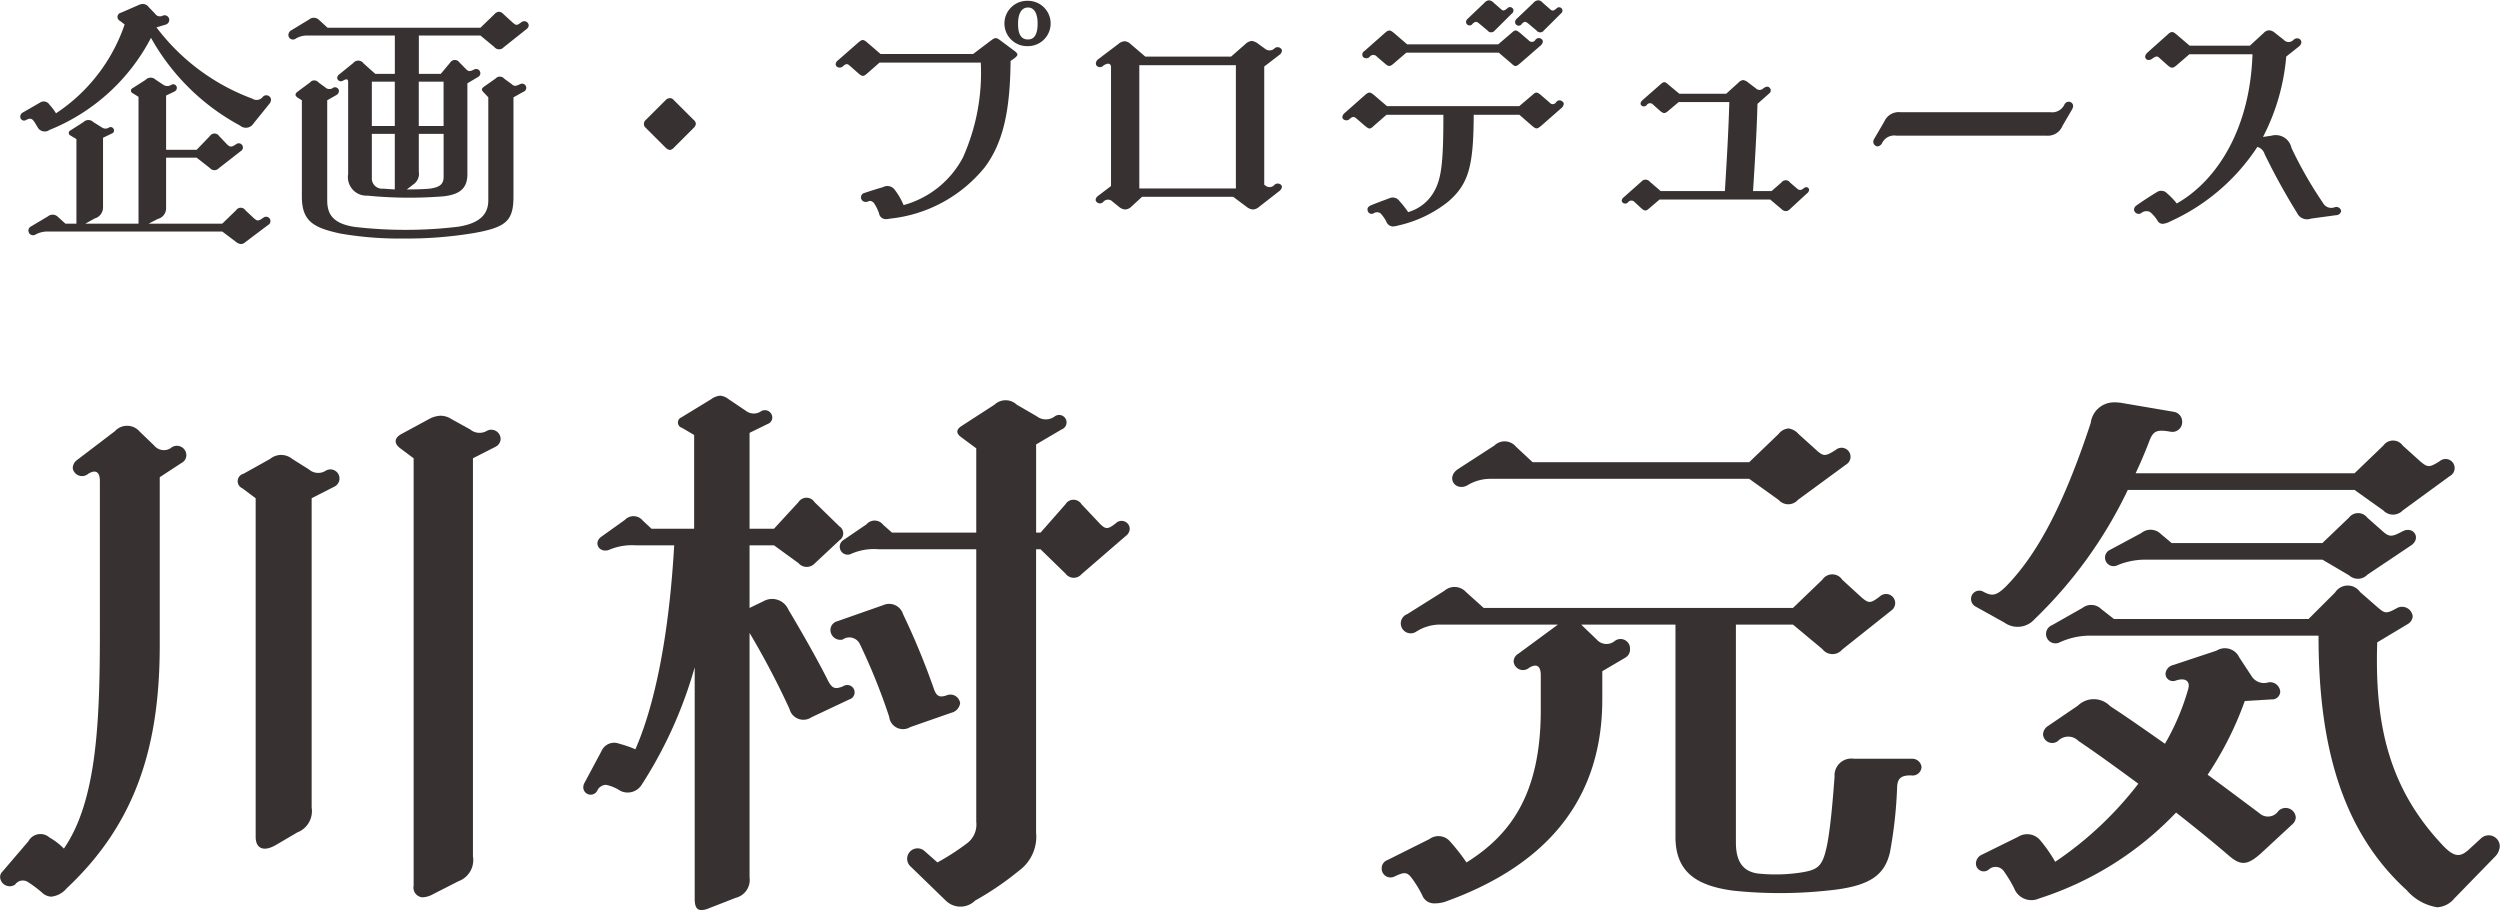
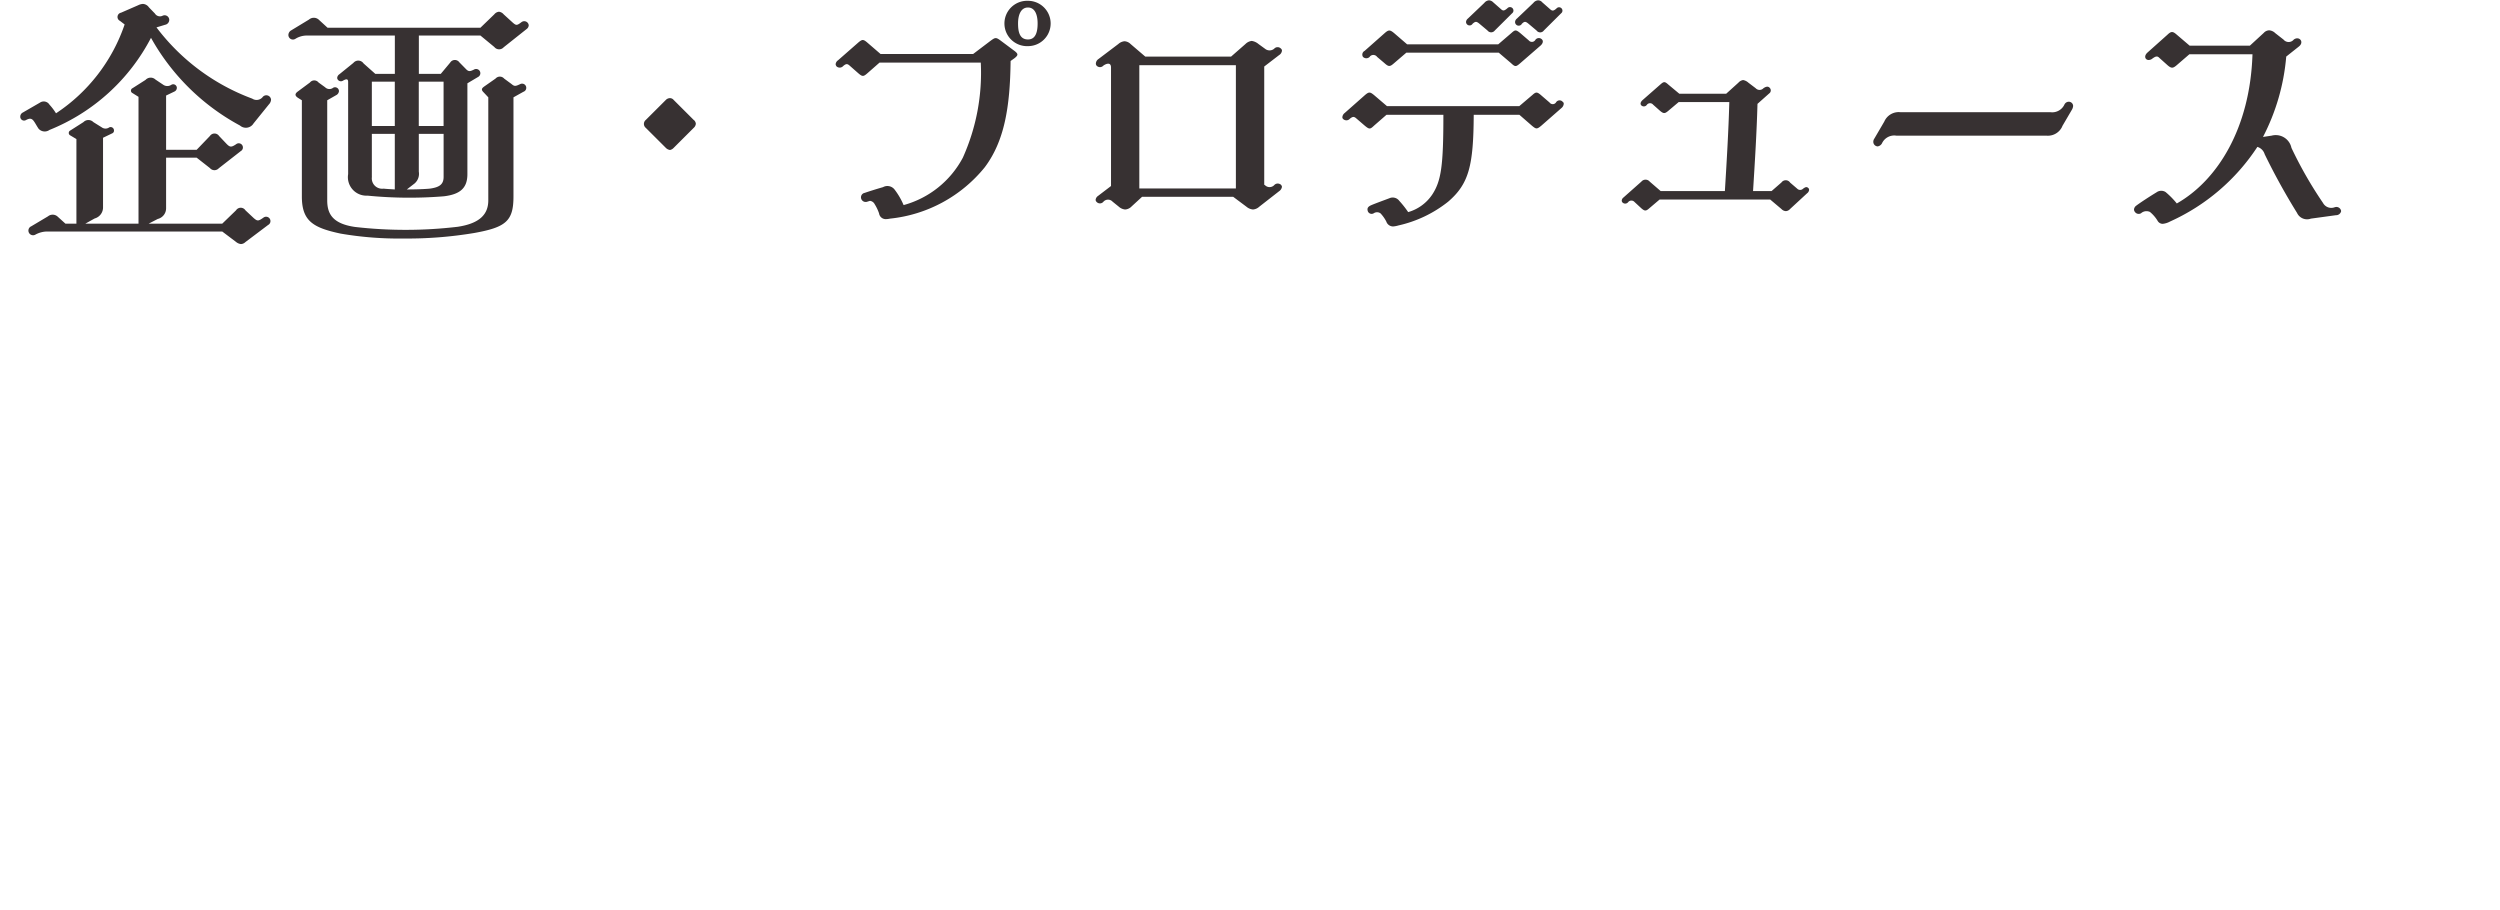
<svg xmlns="http://www.w3.org/2000/svg" id="profile_kawamura.svg" data-name="profile/kawamura.svg" width="153.344" height="55.82" viewBox="0 0 153.344 55.82">
  <defs>
    <style>
      .cls-1 {
        fill: #373132;
        fill-rule: evenodd;
      }
    </style>
  </defs>
  <path id="企画_プロデュース" data-name="企画・プロデュース" class="cls-1" d="M371.137,4174.48c0.1,0.12.192,0.31,0.32,0.5a0.5,0.5,0,0,0,.672.08,12.116,12.116,0,0,0,6.227-5.65,13.673,13.673,0,0,0,5.458,5.38,0.549,0.549,0,0,0,.832-0.13l0.945-1.17a0.446,0.446,0,0,0,.128-0.29,0.29,0.29,0,0,0-.528-0.14,0.481,0.481,0,0,1-.625.08,13.027,13.027,0,0,1-5.874-4.37l0.528-.16a0.31,0.31,0,0,0,.256-0.3,0.286,0.286,0,0,0-.4-0.26,0.362,0.362,0,0,1-.48-0.13l-0.368-.38a0.477,0.477,0,0,0-.368-0.21,0.754,0.754,0,0,0-.289.08l-1.056.46a0.266,0.266,0,0,0-.064.5l0.288,0.22a10.635,10.635,0,0,1-4.21,5.45,3.479,3.479,0,0,0-.4-0.53,0.412,0.412,0,0,0-.576-0.13l-1.056.61a0.285,0.285,0,0,0-.16.25,0.234,0.234,0,0,0,.32.23C370.849,4174.37,370.993,4174.31,371.137,4174.48Zm14.1,5.97c-0.3.21-.353,0.21-0.577,0.02l-0.512-.48a0.342,0.342,0,0,0-.576,0l-0.848.82h-4.514l0.56-.29a0.672,0.672,0,0,0,.512-0.66v-3.1h1.873l0.816,0.64a0.361,0.361,0,0,0,.544.01l1.345-1.05a0.256,0.256,0,1,0-.288-0.42c-0.288.19-.368,0.19-0.576-0.02l-0.465-.49a0.336,0.336,0,0,0-.56,0l-0.816.85h-1.873v-3.33l0.5-.24a0.258,0.258,0,0,0,.16-0.23,0.223,0.223,0,0,0-.336-0.19,0.439,0.439,0,0,1-.512-0.01l-0.464-.31a0.427,0.427,0,0,0-.608.02l-0.8.51a0.165,0.165,0,0,0,0,.3l0.368,0.23v7.78h-3.265l0.576-.32a0.7,0.7,0,0,0,.513-0.66v-4.29l0.56-.27a0.178,0.178,0,0,0,.112-0.18,0.207,0.207,0,0,0-.288-0.19,0.389,0.389,0,0,1-.464,0l-0.513-.32a0.426,0.426,0,0,0-.608,0l-0.8.51a0.169,0.169,0,0,0,0,.31l0.368,0.22v5.19h-0.672l-0.465-.42a0.455,0.455,0,0,0-.608-0.03l-1.024.61a0.286,0.286,0,1,0,.256.51,1.528,1.528,0,0,1,.7-0.19h10.757l0.848,0.64a0.565,0.565,0,0,0,.3.13,0.414,0.414,0,0,0,.272-0.12l1.393-1.05A0.268,0.268,0,1,0,385.239,4180.45Zm15.84-12c-0.273.21-.321,0.21-0.529,0.03l-0.56-.51a0.45,0.45,0,0,0-.288-0.16,0.417,0.417,0,0,0-.288.16l-0.849.82h-9.379l-0.513-.47a0.455,0.455,0,0,0-.624-0.03l-1.088.66a0.337,0.337,0,0,0-.176.28,0.279,0.279,0,0,0,.432.24,1.327,1.327,0,0,1,.672-0.2h5.426v2.35h-1.2l-0.72-.64a0.39,0.39,0,0,0-.625-0.03l-0.864.7a0.287,0.287,0,0,0-.128.23,0.232,0.232,0,0,0,.352.16c0.256-.15.32-0.08,0.32,0.08v5.65a1.136,1.136,0,0,0,1.185,1.32,26.143,26.143,0,0,0,4.69.04c0.992-.12,1.44-0.5,1.44-1.36v-5.57l0.656-.39a0.259,0.259,0,1,0-.256-0.45c-0.224.11-.32,0.13-0.464-0.01l-0.432-.44a0.336,0.336,0,0,0-.56.02l-0.576.69h-1.345v-2.35h3.777l0.849,0.7a0.375,0.375,0,0,0,.576.02l1.409-1.12a0.3,0.3,0,0,0,.128-0.23A0.276,0.276,0,0,0,401.079,4168.45Zm-0.1,3.81c-0.272.13-.336,0.13-0.512-0.02l-0.448-.33a0.35,0.35,0,0,0-.528,0l-0.7.49c-0.161.12-.192,0.2-0.016,0.37l0.272,0.29v6.32c0,0.82-.481,1.41-1.873,1.62a27.157,27.157,0,0,1-6.307.01c-1.376-.2-1.7-0.81-1.7-1.63v-6.14l0.544-.31a0.309,0.309,0,0,0,.176-0.25,0.24,0.24,0,0,0-.352-0.21,0.374,0.374,0,0,1-.5-0.03l-0.4-.29a0.337,0.337,0,0,0-.528,0l-0.768.57c-0.16.13-.16,0.24,0.032,0.37l0.24,0.15v5.9c0,1.51.688,1.92,2.385,2.28a21.084,21.084,0,0,0,3.858.3,24.787,24.787,0,0,0,4.337-.34c1.937-.35,2.4-0.73,2.4-2.24v-6.08l0.609-.34A0.256,0.256,0,1,0,400.982,4172.26Zm-9.075-.16h1.408v2.72h-1.408v-2.72Zm4.4,0v2.72h-1.521v-2.72h1.521Zm-4.4,5.83v-2.63h1.408v3.41c-0.288-.02-0.528-0.03-0.688-0.05A0.634,0.634,0,0,1,391.907,4177.93Zm3.553,0.73c-0.3.03-.864,0.05-1.408,0.05l0.48-.37a0.78,0.78,0,0,0,.256-0.72v-2.32h1.521v2.63C396.309,4178.41,396.036,4178.58,395.46,4178.66Zm16.192-4.21-1.232-1.23a0.293,0.293,0,0,0-.24-0.11,0.358,0.358,0,0,0-.24.11l-1.233,1.23a0.313,0.313,0,0,0,0,.48l1.233,1.23a0.449,0.449,0,0,0,.256.13,0.427,0.427,0,0,0,.224-0.13l1.232-1.23a0.379,0.379,0,0,0,.128-0.25A0.34,0.34,0,0,0,411.652,4174.45Zm20.5-7.31a1.391,1.391,0,1,0,0,2.78A1.39,1.39,0,1,0,432.15,4167.14Zm0,2.37c-0.5,0-.608-0.45-0.608-0.98s0.176-.98.608-0.98,0.592,0.45.592,0.98S432.614,4169.51,432.15,4169.51Zm-0.832.7-0.817-.61c-0.32-.24-0.352-0.22-0.656,0l-1.056.8h-5.683l-0.8-.69c-0.256-.22-0.32-0.22-0.576,0l-1.233,1.08a0.328,0.328,0,0,0-.144.24,0.244,0.244,0,0,0,.064.14,0.288,0.288,0,0,0,.4-0.03c0.176-.15.256-0.15,0.4-0.02l0.5,0.44c0.272,0.24.336,0.24,0.576,0.03l0.752-.66h6.211a12.691,12.691,0,0,1-1.1,5.83,5.865,5.865,0,0,1-3.634,2.91,4.328,4.328,0,0,0-.544-0.94,0.555,0.555,0,0,0-.72-0.16c-0.321.09-.833,0.25-1.121,0.35a0.277,0.277,0,0,0-.208.38,0.288,0.288,0,0,0,.368.16l0.16-.05a0.369,0.369,0,0,1,.288.2,2.712,2.712,0,0,1,.272.57,0.411,0.411,0,0,0,.433.35,1.3,1.3,0,0,0,.24-0.03,8.617,8.617,0,0,0,5.81-3.15c1.2-1.6,1.553-3.67,1.585-6.52l0.24-.17C431.558,4170.47,431.558,4170.4,431.318,4170.21Zm16.3,8.18a0.287,0.287,0,0,0-.368.06,0.394,0.394,0,0,1-.56,0l-0.048-.03v-7.25l0.912-.7a0.363,0.363,0,0,0,.176-0.28,0.166,0.166,0,0,0-.064-0.12,0.282,0.282,0,0,0-.416.01,0.437,0.437,0,0,1-.56,0l-0.4-.29a0.834,0.834,0,0,0-.416-0.19,0.66,0.66,0,0,0-.384.19l-0.88.77h-5.266l-0.9-.77a0.58,0.58,0,0,0-.368-0.17,0.651,0.651,0,0,0-.384.17l-1.217.92a0.353,0.353,0,0,0-.16.27,0.189,0.189,0,0,0,.048.14,0.281,0.281,0,0,0,.417-0.01c0.192-.13.464-0.21,0.464,0.12v7.27l-0.8.61a0.328,0.328,0,0,0-.144.24,0.193,0.193,0,0,0,.064.13,0.276,0.276,0,0,0,.417-0.02,0.378,0.378,0,0,1,.56,0l0.384,0.31a0.676,0.676,0,0,0,.384.17,0.6,0.6,0,0,0,.4-0.19l0.641-.59h5.586l0.816,0.61a0.716,0.716,0,0,0,.4.17,0.636,0.636,0,0,0,.384-0.17l1.217-.95a0.4,0.4,0,0,0,.176-0.27A0.216,0.216,0,0,0,447.622,4178.39Zm-8.644-7.3H444.9v7.56h-5.923v-7.56Zm20.434-2.53c0.176-.16.24-0.17,0.416-0.03l0.513,0.43a0.279,0.279,0,0,0,.448,0l1.056-1.05a0.213,0.213,0,1,0-.288-0.31c-0.192.16-.256,0.16-0.368,0.07l-0.5-.44a0.393,0.393,0,0,0-.256-0.12,0.411,0.411,0,0,0-.289.16l-1.008.96a0.294,0.294,0,0,0-.112.2A0.218,0.218,0,0,0,459.412,4168.56Zm3.025,0c0.161-.16.225-0.17,0.4-0.03l0.512,0.43a0.274,0.274,0,0,0,.448,0l1.056-1.05a0.207,0.207,0,1,0-.272-0.31c-0.192.18-.272,0.16-0.384,0.07l-0.5-.44a0.334,0.334,0,0,0-.256-0.12,0.407,0.407,0,0,0-.288.16l-1.009.96a0.294,0.294,0,0,0-.112.2A0.223,0.223,0,0,0,462.437,4168.56Zm-9.315,2a0.285,0.285,0,0,1,.448.02l0.448,0.38c0.256,0.23.336,0.23,0.576,0.02l0.769-.66h5.666l0.752,0.64c0.256,0.24.3,0.24,0.576,0l1.233-1.07c0.16-.14.176-0.29,0.1-0.37a0.259,0.259,0,0,0-.416.02,0.245,0.245,0,0,1-.4.03l-0.5-.43c-0.288-.24-0.336-0.23-0.56-0.03l-0.816.7h-5.586l-0.8-.69c-0.256-.21-0.336-0.21-0.576,0l-1.232,1.09a0.256,0.256,0,0,0-.1.37A0.288,0.288,0,0,0,453.122,4170.56Zm11.844,2.79a0.253,0.253,0,0,0-.416.01,0.239,0.239,0,0,1-.4.02l-0.5-.43c-0.272-.24-0.336-0.23-0.56-0.03l-0.8.68h-8.115l-0.784-.67c-0.256-.21-0.32-0.22-0.576,0l-1.233,1.09a0.362,0.362,0,0,0-.144.26,0.15,0.15,0,0,0,.048.11,0.286,0.286,0,0,0,.416-0.02c0.176-.14.256-0.14,0.4-0.01l0.5,0.43c0.288,0.24.336,0.24,0.576,0.01l0.768-.67h3.489c0,3.11-.128,4.05-0.688,4.9a2.658,2.658,0,0,1-1.472,1.07,5.922,5.922,0,0,0-.545-0.69,0.5,0.5,0,0,0-.608-0.16c-0.4.15-.864,0.32-1.1,0.42s-0.272.21-.224,0.37a0.249,0.249,0,0,0,.368.13,0.36,0.36,0,0,1,.416.01,2.216,2.216,0,0,1,.352.5,0.44,0.44,0,0,0,.416.3,1.491,1.491,0,0,0,.32-0.06,7.532,7.532,0,0,0,3.058-1.46c1.28-1.1,1.552-2.22,1.568-5.33h2.8l0.769,0.67c0.256,0.21.3,0.23,0.576,0l1.232-1.08a0.372,0.372,0,0,0,.144-0.26A0.135,0.135,0,0,0,464.966,4173.35Zm15.056,5.28c-0.1-.11-0.192-0.06-0.32.03a0.254,0.254,0,0,1-.368,0l-0.432-.37a0.321,0.321,0,0,0-.529-0.01l-0.608.53h-1.136c0.112-1.78.224-3.59,0.272-5.35l0.72-.64a0.225,0.225,0,0,0,.032-0.34c-0.08-.09-0.192-0.11-0.384.02a0.326,0.326,0,0,1-.48,0l-0.448-.34a0.647,0.647,0,0,0-.321-0.16,0.488,0.488,0,0,0-.288.16l-0.752.68H472.1l-0.672-.56c-0.225-.2-0.273-0.2-0.5,0l-1.072.94c-0.144.13-.16,0.24-0.1,0.32a0.223,0.223,0,0,0,.352-0.02,0.243,0.243,0,0,1,.384-0.01l0.416,0.37c0.224,0.19.3,0.19,0.513,0.01l0.64-.54h3.105c-0.048,1.76-.16,3.65-0.272,5.46h-3.938l-0.672-.58a0.333,0.333,0,0,0-.512,0l-1.105.98a0.256,0.256,0,0,0-.1.19,0.168,0.168,0,0,0,.048.11,0.232,0.232,0,0,0,.353-0.03,0.256,0.256,0,0,1,.384,0l0.4,0.37c0.224,0.2.3,0.2,0.512,0.01l0.624-.53h6.787l0.688,0.58a0.4,0.4,0,0,0,.272.13,0.369,0.369,0,0,0,.257-0.13l1.04-.96a0.3,0.3,0,0,0,.128-0.21A0.168,0.168,0,0,0,480.022,4178.63Zm15.568-3.79,0.608-1.04a0.53,0.53,0,0,0,.064-0.21,0.266,0.266,0,0,0-.272-0.26,0.3,0.3,0,0,0-.256.16,0.828,0.828,0,0,1-.88.48h-9.2a0.967,0.967,0,0,0-.977.58l-0.608,1.04a0.338,0.338,0,0,0-.064.21,0.281,0.281,0,0,0,.272.27,0.372,0.372,0,0,0,.256-0.18,0.83,0.83,0,0,1,.881-0.48h9.2A0.97,0.97,0,0,0,495.59,4174.84Zm16.72,4.96a0.577,0.577,0,0,1-.72-0.26,24.874,24.874,0,0,1-1.937-3.38,0.984,0.984,0,0,0-1.216-.75l-0.529.08a13.069,13.069,0,0,0,1.425-4.93l0.768-.61c0.288-.22.144-0.51-0.1-0.51a0.362,0.362,0,0,0-.208.08,0.405,0.405,0,0,1-.624,0l-0.512-.4a0.593,0.593,0,0,0-.368-0.17,0.469,0.469,0,0,0-.337.16l-0.848.78H503.4l-0.785-.67c-0.24-.21-0.336-0.23-0.576,0l-1.232,1.1c-0.241.23-.113,0.45,0.08,0.45a0.36,0.36,0,0,0,.192-0.06c0.24-.18.336-0.2,0.464-0.07l0.48,0.43c0.256,0.23.352,0.21,0.56,0.04l0.8-.69h3.873c-0.144,4.53-2.145,7.73-4.642,9.15a4.96,4.96,0,0,0-.688-0.7,0.494,0.494,0,0,0-.56.02c-0.4.24-1.025,0.65-1.233,0.81a0.329,0.329,0,0,0-.144.23,0.252,0.252,0,0,0,.064.17,0.282,0.282,0,0,0,.368.07,0.5,0.5,0,0,1,.545-0.08,2.138,2.138,0,0,1,.48.56,0.361,0.361,0,0,0,.3.17,1.164,1.164,0,0,0,.448-0.14,12.578,12.578,0,0,0,5.362-4.58,0.67,0.67,0,0,1,.448.45,40.346,40.346,0,0,0,1.985,3.6,0.677,0.677,0,0,0,.849.35l1.536-.21a0.314,0.314,0,0,0,.32-0.25A0.292,0.292,0,0,0,512.31,4179.8Z" transform="translate(-369.094 -4167.09)" />
-   <path id="川村_元気" data-name="川村 元気" class="cls-1" d="M394.465,4195.2v26.21a0.6,0.6,0,0,0,.544.72,1.488,1.488,0,0,0,.68-0.21l1.53-.78a1.379,1.379,0,0,0,.884-1.53V4195.2l1.393-.71a0.553,0.553,0,0,0,.306-0.48,0.576,0.576,0,0,0-.815-0.51,0.894,0.894,0,0,1-1.054-.07l-1.156-.64a1.248,1.248,0,0,0-.646-0.2,1.579,1.579,0,0,0-.714.2l-1.7.92c-0.442.24-.476,0.58-0.068,0.88Zm-21.452,23.94a4.066,4.066,0,0,0-.884-0.68,0.835,0.835,0,0,0-1.292.23l-1.6,1.87a0.444,0.444,0,0,0-.135.34,0.589,0.589,0,0,0,.917.45,0.575,0.575,0,0,1,.816-0.14,7.8,7.8,0,0,1,.816.61,0.9,0.9,0,0,0,.578.27,1.429,1.429,0,0,0,.952-0.51c4.352-4.08,5.711-8.9,5.711-14.92v-10.3l1.36-.89a0.524,0.524,0,0,0,.272-0.44,0.58,0.58,0,0,0-.884-0.51,0.765,0.765,0,0,1-1.087-.1l-0.884-.85a1.013,1.013,0,0,0-1.53-.03l-2.312,1.76a0.644,0.644,0,0,0-.272.51,0.58,0.58,0,0,0,.952.34c0.442-.27.714-0.13,0.714,0.45v9.07C375.223,4211.28,375.053,4216.18,373.013,4219.14Zm11.763-21.49v20.77c0,0.68.442,0.95,1.224,0.51l1.326-.78a1.4,1.4,0,0,0,.884-1.53v-18.97l1.393-.71a0.557,0.557,0,1,0-.51-0.99,0.863,0.863,0,0,1-1.053-.07l-1.02-.64a1.068,1.068,0,0,0-1.36,0l-1.632.91a0.471,0.471,0,0,0-.068.89Zm36.04,11.53c-0.476.2-.68,0.17-0.952-0.38-0.612-1.22-1.6-2.96-2.414-4.32a1.084,1.084,0,0,0-1.53-.51l-0.85.41v-3.84h1.5l1.5,1.09a0.668,0.668,0,0,0,.986.03l1.53-1.43a0.508,0.508,0,0,0,0-.85l-1.53-1.49a0.585,0.585,0,0,0-.986,0l-1.5,1.63h-1.5v-5.88l1.122-.55a0.412,0.412,0,0,0,.272-0.4,0.453,0.453,0,0,0-.68-0.38,0.79,0.79,0,0,1-.951-0.03l-1.054-.71a0.975,0.975,0,0,0-.51-0.21,1.066,1.066,0,0,0-.544.21l-1.836,1.12a0.338,0.338,0,0,0,.034.64l0.748,0.44v5.75h-2.618l-0.544-.51a0.728,0.728,0,0,0-1.088-.03l-1.428,1.02c-0.544.37-.136,1.05,0.476,0.81a3.564,3.564,0,0,1,1.632-.27h2.346c-0.34,5.95-1.292,10.03-2.38,12.51a6.582,6.582,0,0,0-.986-0.34,0.844,0.844,0,0,0-1.088.44l-1.053,1.97a0.542,0.542,0,0,0-.068.28,0.453,0.453,0,0,0,.849.2,0.61,0.61,0,0,1,.544-0.37,2.513,2.513,0,0,1,.884.37,1.017,1.017,0,0,0,1.326-.41,26.539,26.539,0,0,0,3.23-7.17v14.21c0,0.48.136,0.68,0.408,0.68a1.131,1.131,0,0,0,.442-0.1l1.666-.65a1.131,1.131,0,0,0,.849-1.26v-14.99a50.107,50.107,0,0,1,2.448,4.66,0.882,0.882,0,0,0,1.36.51l2.312-1.09A0.451,0.451,0,1,0,420.816,4209.18Zm16.726-10c-0.476.37-.612,0.41-0.986,0.03l-1.122-1.19a0.576,0.576,0,0,0-.985,0l-1.53,1.74h-0.272v-5.41l1.564-.92a0.457,0.457,0,1,0-.408-0.81,0.91,0.91,0,0,1-1.122,0l-1.224-.71a0.991,0.991,0,0,0-1.36,0l-2.04,1.32c-0.306.2-.34,0.44,0,0.68l0.918,0.68v5.17h-5.167l-0.544-.48a0.654,0.654,0,0,0-1.02-.03l-1.394.95a0.487,0.487,0,1,0,.476.85,3.474,3.474,0,0,1,1.666-.27h5.983v16.72a1.434,1.434,0,0,1-.544,1.3,15.093,15.093,0,0,1-1.836,1.19l-0.816-.72a0.638,0.638,0,0,0-.85.95l2.176,2.11a1.278,1.278,0,0,0,1.8,0,18.457,18.457,0,0,0,2.686-1.83,2.586,2.586,0,0,0,1.054-2.35v-17.37h0.272l1.53,1.49a0.627,0.627,0,0,0,.985.04l2.72-2.35a0.564,0.564,0,0,0,.238-0.44A0.5,0.5,0,0,0,437.542,4199.18Zm-10.1,11.63a0.708,0.708,0,0,0,.544-0.58,0.6,0.6,0,0,0-.85-0.48c-0.442.14-.612,0.04-0.782-0.47a44.764,44.764,0,0,0-1.869-4.52,0.893,0.893,0,0,0-1.224-.55l-2.822.99a0.555,0.555,0,0,0-.408.51,0.61,0.61,0,0,0,.748.61,0.713,0.713,0,0,1,1.054.27,37.237,37.237,0,0,1,1.8,4.46,0.853,0.853,0,0,0,1.291.64Zm31.64-13.94a2.7,2.7,0,0,1,1.428-.41h15.876l1.8,1.29a0.79,0.79,0,0,0,1.19,0l2.958-2.17a0.552,0.552,0,1,0-.646-0.89c-0.646.41-.748,0.41-1.224-0.03l-1.054-.95a1,1,0,0,0-.612-0.34,0.863,0.863,0,0,0-.612.34l-1.8,1.73H463.1l-1.02-.95a0.9,0.9,0,0,0-1.326-.07l-2.21,1.43C457.759,4196.36,458.337,4197.24,459.085,4196.87Zm27.265,16.76h-3.535a1.032,1.032,0,0,0-1.19,1.09c-0.1,1.36-.238,3.02-0.442,4.11-0.272,1.39-.544,1.6-1.564,1.77a10.383,10.383,0,0,1-2.686.07c-1.088-.14-1.36-0.96-1.36-1.91V4205.4h3.5l1.8,1.5a0.781,0.781,0,0,0,1.224.03l2.991-2.38a0.558,0.558,0,1,0-.68-0.88c-0.578.44-.68,0.44-1.121,0.07l-1.19-1.09a0.732,0.732,0,0,0-1.224,0l-1.8,1.73h-18.97l-1.088-.98a0.949,0.949,0,0,0-1.326-.07l-2.278,1.43a0.608,0.608,0,1,0,.544,1.08,2.732,2.732,0,0,1,1.428-.44h7.275l-2.447,1.8a0.559,0.559,0,0,0-.272.48,0.578,0.578,0,0,0,.952.37c0.442-.27.713-0.13,0.713,0.45v2.14c0,5.13-1.835,7.65-4.555,9.35a12.916,12.916,0,0,0-1.02-1.3,0.935,0.935,0,0,0-1.258-.13l-2.584,1.29a0.525,0.525,0,0,0-.34.51,0.541,0.541,0,0,0,.748.51c0.578-.27.782-0.34,1.088,0.07a6.883,6.883,0,0,1,.646,1.05,0.778,0.778,0,0,0,.782.51,2.037,2.037,0,0,0,.714-0.13c5.066-1.84,9.553-5.34,9.553-12.38v-1.73l1.394-.82a0.575,0.575,0,0,0,.306-0.54,0.581,0.581,0,0,0-.952-0.48,0.794,0.794,0,0,1-1.088-.1l-0.884-.85-0.068-.07h5.78v13.02c0,2.11,1.224,2.99,3.535,3.3a27.468,27.468,0,0,0,5.746,0c2.549-.24,3.535-0.88,3.875-2.35a27.185,27.185,0,0,0,.442-4.04c0.034-.55.306-0.68,0.85-0.68a0.548,0.548,0,0,0,.646-0.51A0.573,0.573,0,0,0,486.35,4213.63Zm5.681-8.36a1.39,1.39,0,0,0,1.87-.21,27.3,27.3,0,0,0,5.711-7.92h13.905l1.768,1.26a0.821,0.821,0,0,0,1.19,0l2.889-2.11a0.555,0.555,0,1,0-.611-0.92c-0.646.41-.748,0.41-1.224,0l-1.054-.95a0.729,0.729,0,0,0-1.19,0l-1.768,1.7H500.088c0.306-.65.578-1.29,0.85-2,0.238-.62.476-0.69,1.292-0.55a0.6,0.6,0,0,0,.714-0.61,0.613,0.613,0,0,0-.51-0.61l-3.229-.55a2.73,2.73,0,0,0-.476-0.03,1.437,1.437,0,0,0-1.394,1.26c-1.7,5.16-3.332,8.12-5.2,10.03-0.578.57-.85,0.61-1.36,0.34a0.506,0.506,0,0,0-.782.44,0.538,0.538,0,0,0,.306.47Zm24.41-5.58c-0.68.37-.816,0.34-1.292-0.1l-0.85-.75a0.706,0.706,0,0,0-1.122,0l-1.632,1.56H502.3l-0.646-.54a0.9,0.9,0,0,0-1.224-.07l-1.9,1.02a0.524,0.524,0,1,0,.441.95,4.482,4.482,0,0,1,1.87-.34h10.709l1.632,0.96a0.8,0.8,0,0,0,1.122-.04l2.686-1.8C517.631,4200.1,517.121,4199.32,516.441,4199.69Zm4.827,18.83-0.782.72c-0.51.44-.884,0.44-1.631-0.38-3.162-3.4-4.114-7.2-3.944-12.37l1.87-1.12a0.6,0.6,0,0,0,.306-0.48,0.659,0.659,0,0,0-.952-0.51c-0.68.38-.748,0.34-1.19-0.03l-1.088-.95a0.92,0.92,0,0,0-1.53.03l-1.632,1.63H498.763l-0.782-.61a0.876,0.876,0,0,0-1.156-.07l-1.87,1.06a0.577,0.577,0,1,0,.476,1.05,4.468,4.468,0,0,1,1.768-.41h14.108c0,6.36,1.258,11.83,5.406,15.61a3.132,3.132,0,0,0,1.87,1.05,1.459,1.459,0,0,0,1.053-.54l2.482-2.55a0.979,0.979,0,0,0,.306-0.65A0.68,0.68,0,0,0,521.268,4218.52Zm-12.408-1.7a0.778,0.778,0,0,1-1.19.14c-0.952-.71-2.04-1.53-3.162-2.35a20.614,20.614,0,0,0,2.278-4.52l1.632-.1a0.5,0.5,0,0,0,.544-0.47,0.629,0.629,0,0,0-.714-0.58,0.9,0.9,0,0,1-1.02-.34l-0.782-1.19a0.969,0.969,0,0,0-1.394-.41l-2.652.88a0.6,0.6,0,0,0-.476.55,0.456,0.456,0,0,0,.612.41c0.612-.21.918,0.03,0.782,0.51a14.62,14.62,0,0,1-1.428,3.36c-1.156-.81-2.278-1.6-3.365-2.31a1.392,1.392,0,0,0-1.972-.03l-1.836,1.25a0.65,0.65,0,0,0-.306.51,0.566,0.566,0,0,0,.918.41,0.875,0.875,0,0,1,1.258,0c1.156,0.78,2.379,1.67,3.671,2.62a21.748,21.748,0,0,1-5.1,4.79,9.013,9.013,0,0,0-.918-1.32,1.045,1.045,0,0,0-1.36-.21l-2.21,1.09a0.6,0.6,0,0,0-.374.54,0.479,0.479,0,0,0,.782.38,0.621,0.621,0,0,1,.952.13,7.865,7.865,0,0,1,.612,1.02,1.135,1.135,0,0,0,1.53.62,20.027,20.027,0,0,0,8.4-5.27c1.122,0.88,2.21,1.76,3.2,2.61,0.748,0.65,1.156.68,2.074-.17l1.869-1.73a0.592,0.592,0,0,0,.2-0.41A0.623,0.623,0,0,0,508.86,4216.82Z" transform="translate(-369.094 -4167.09)" />
</svg>